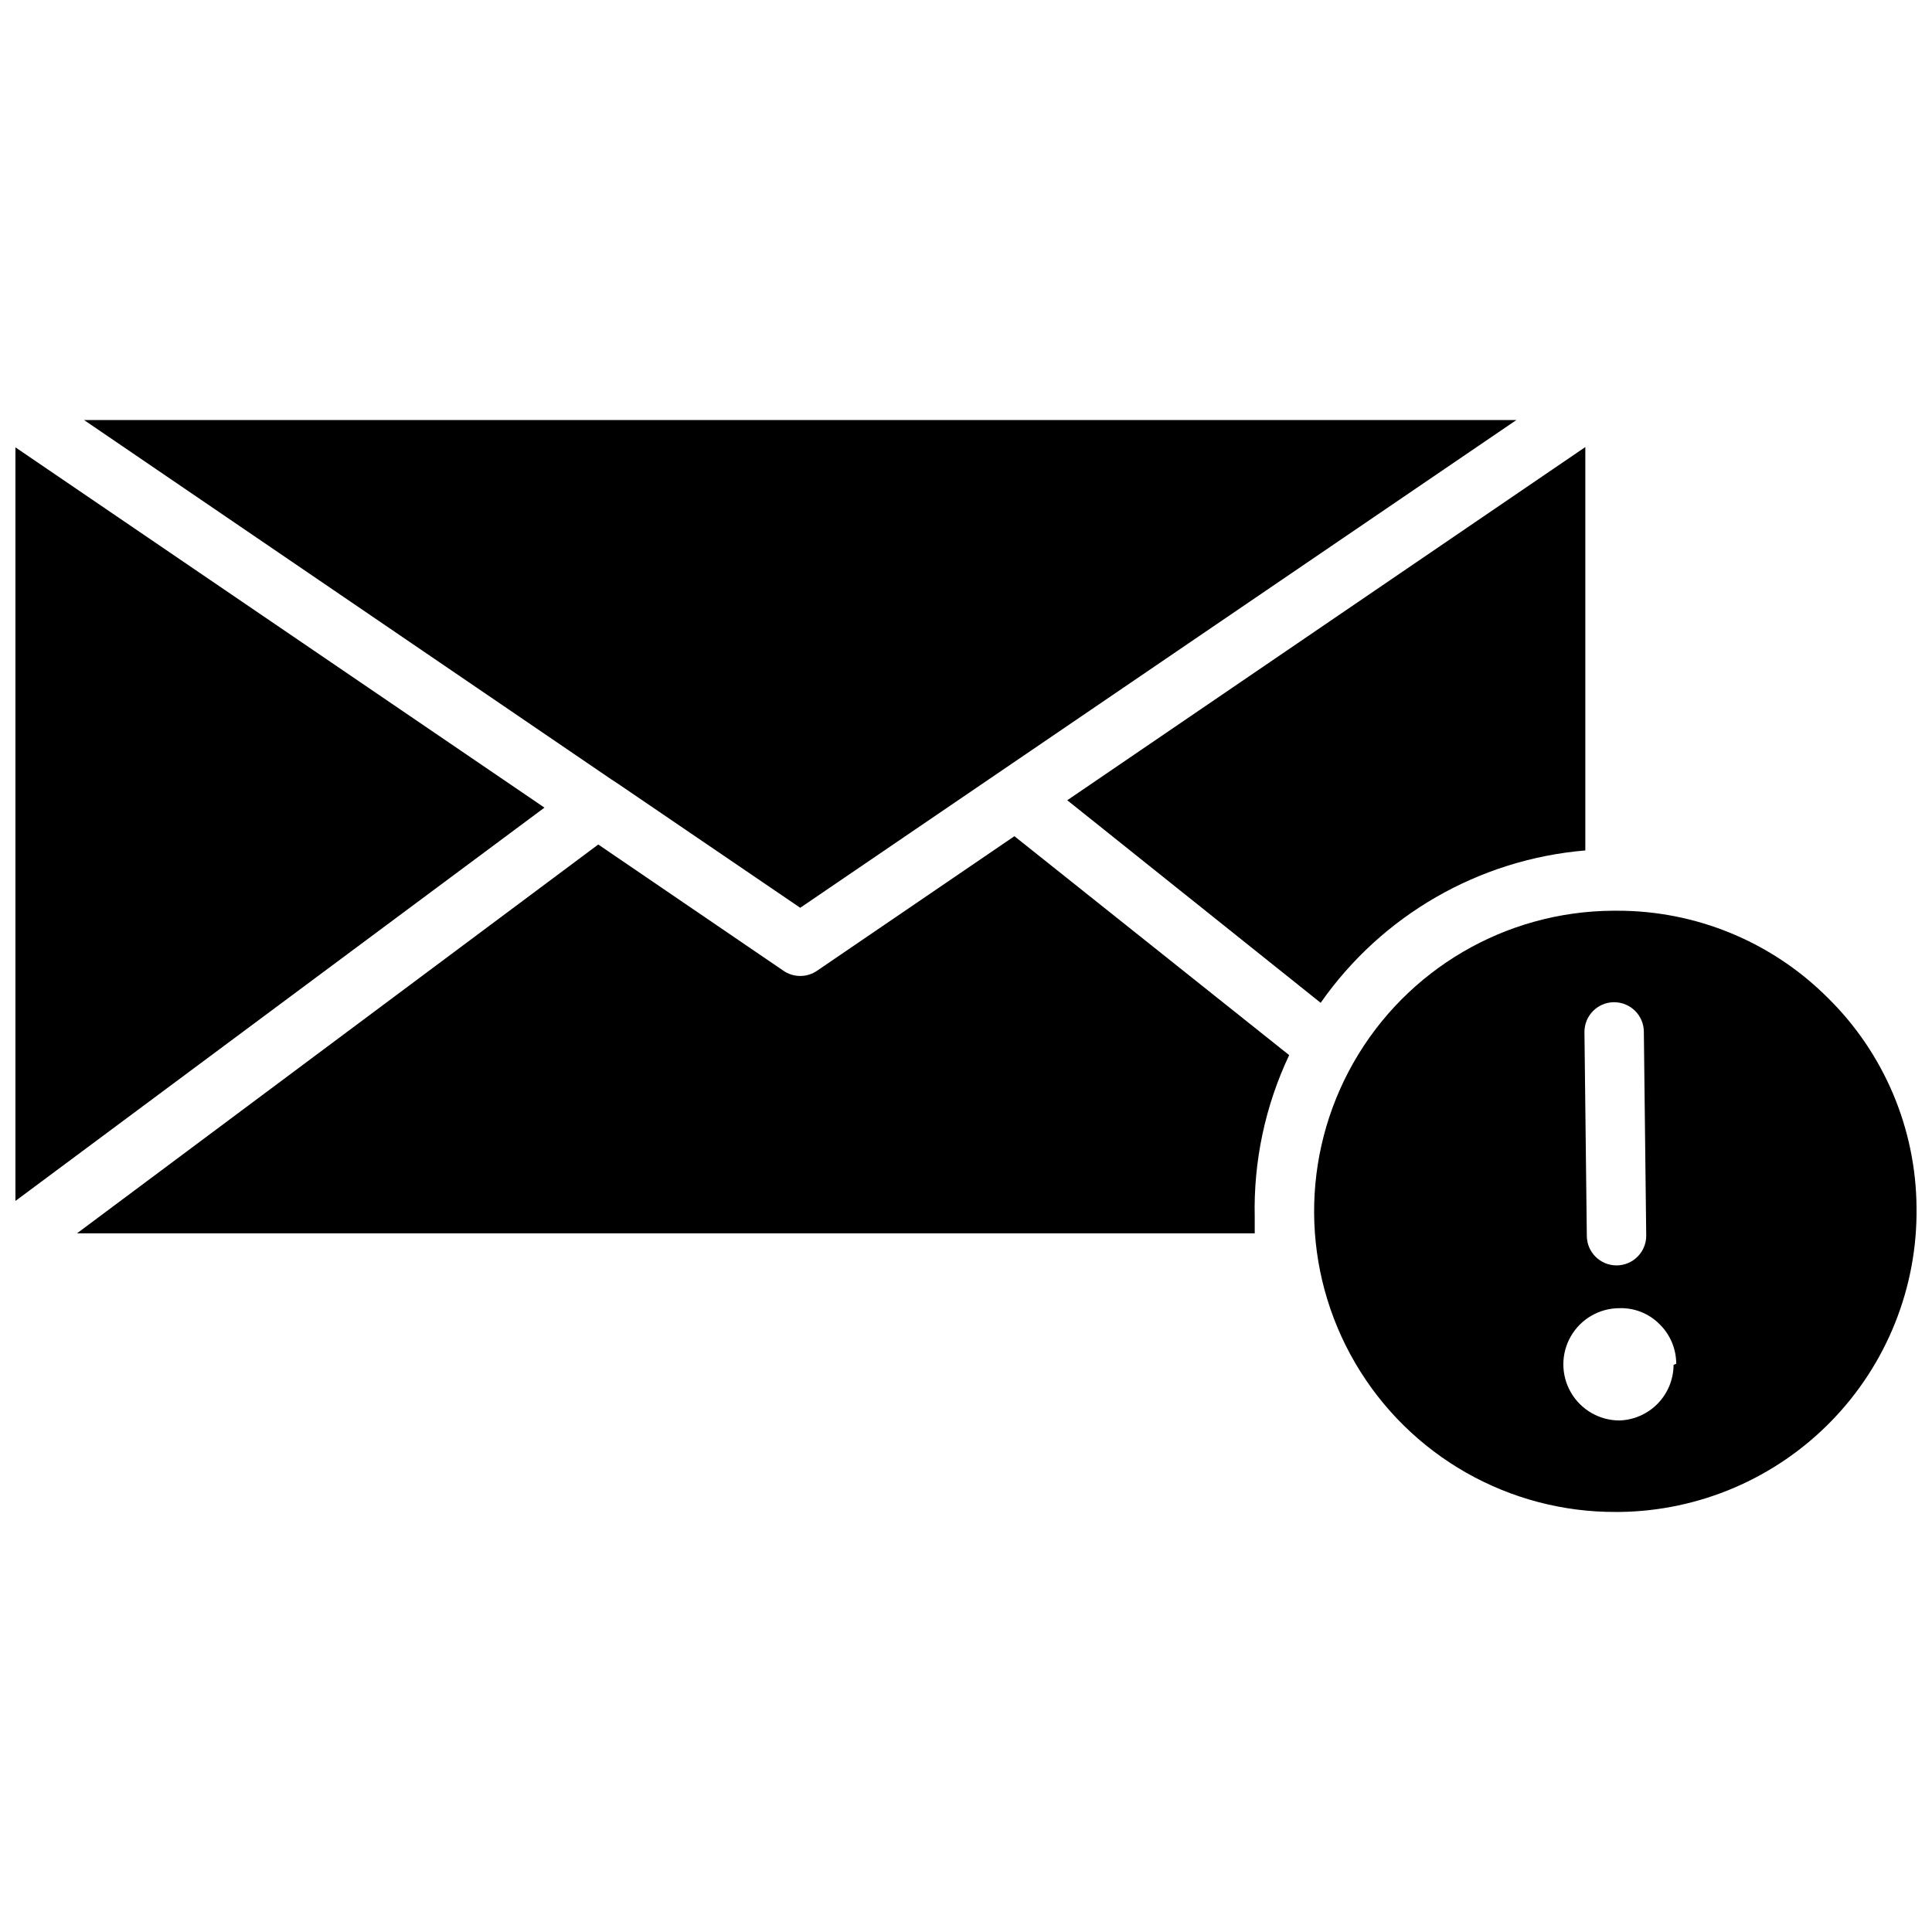
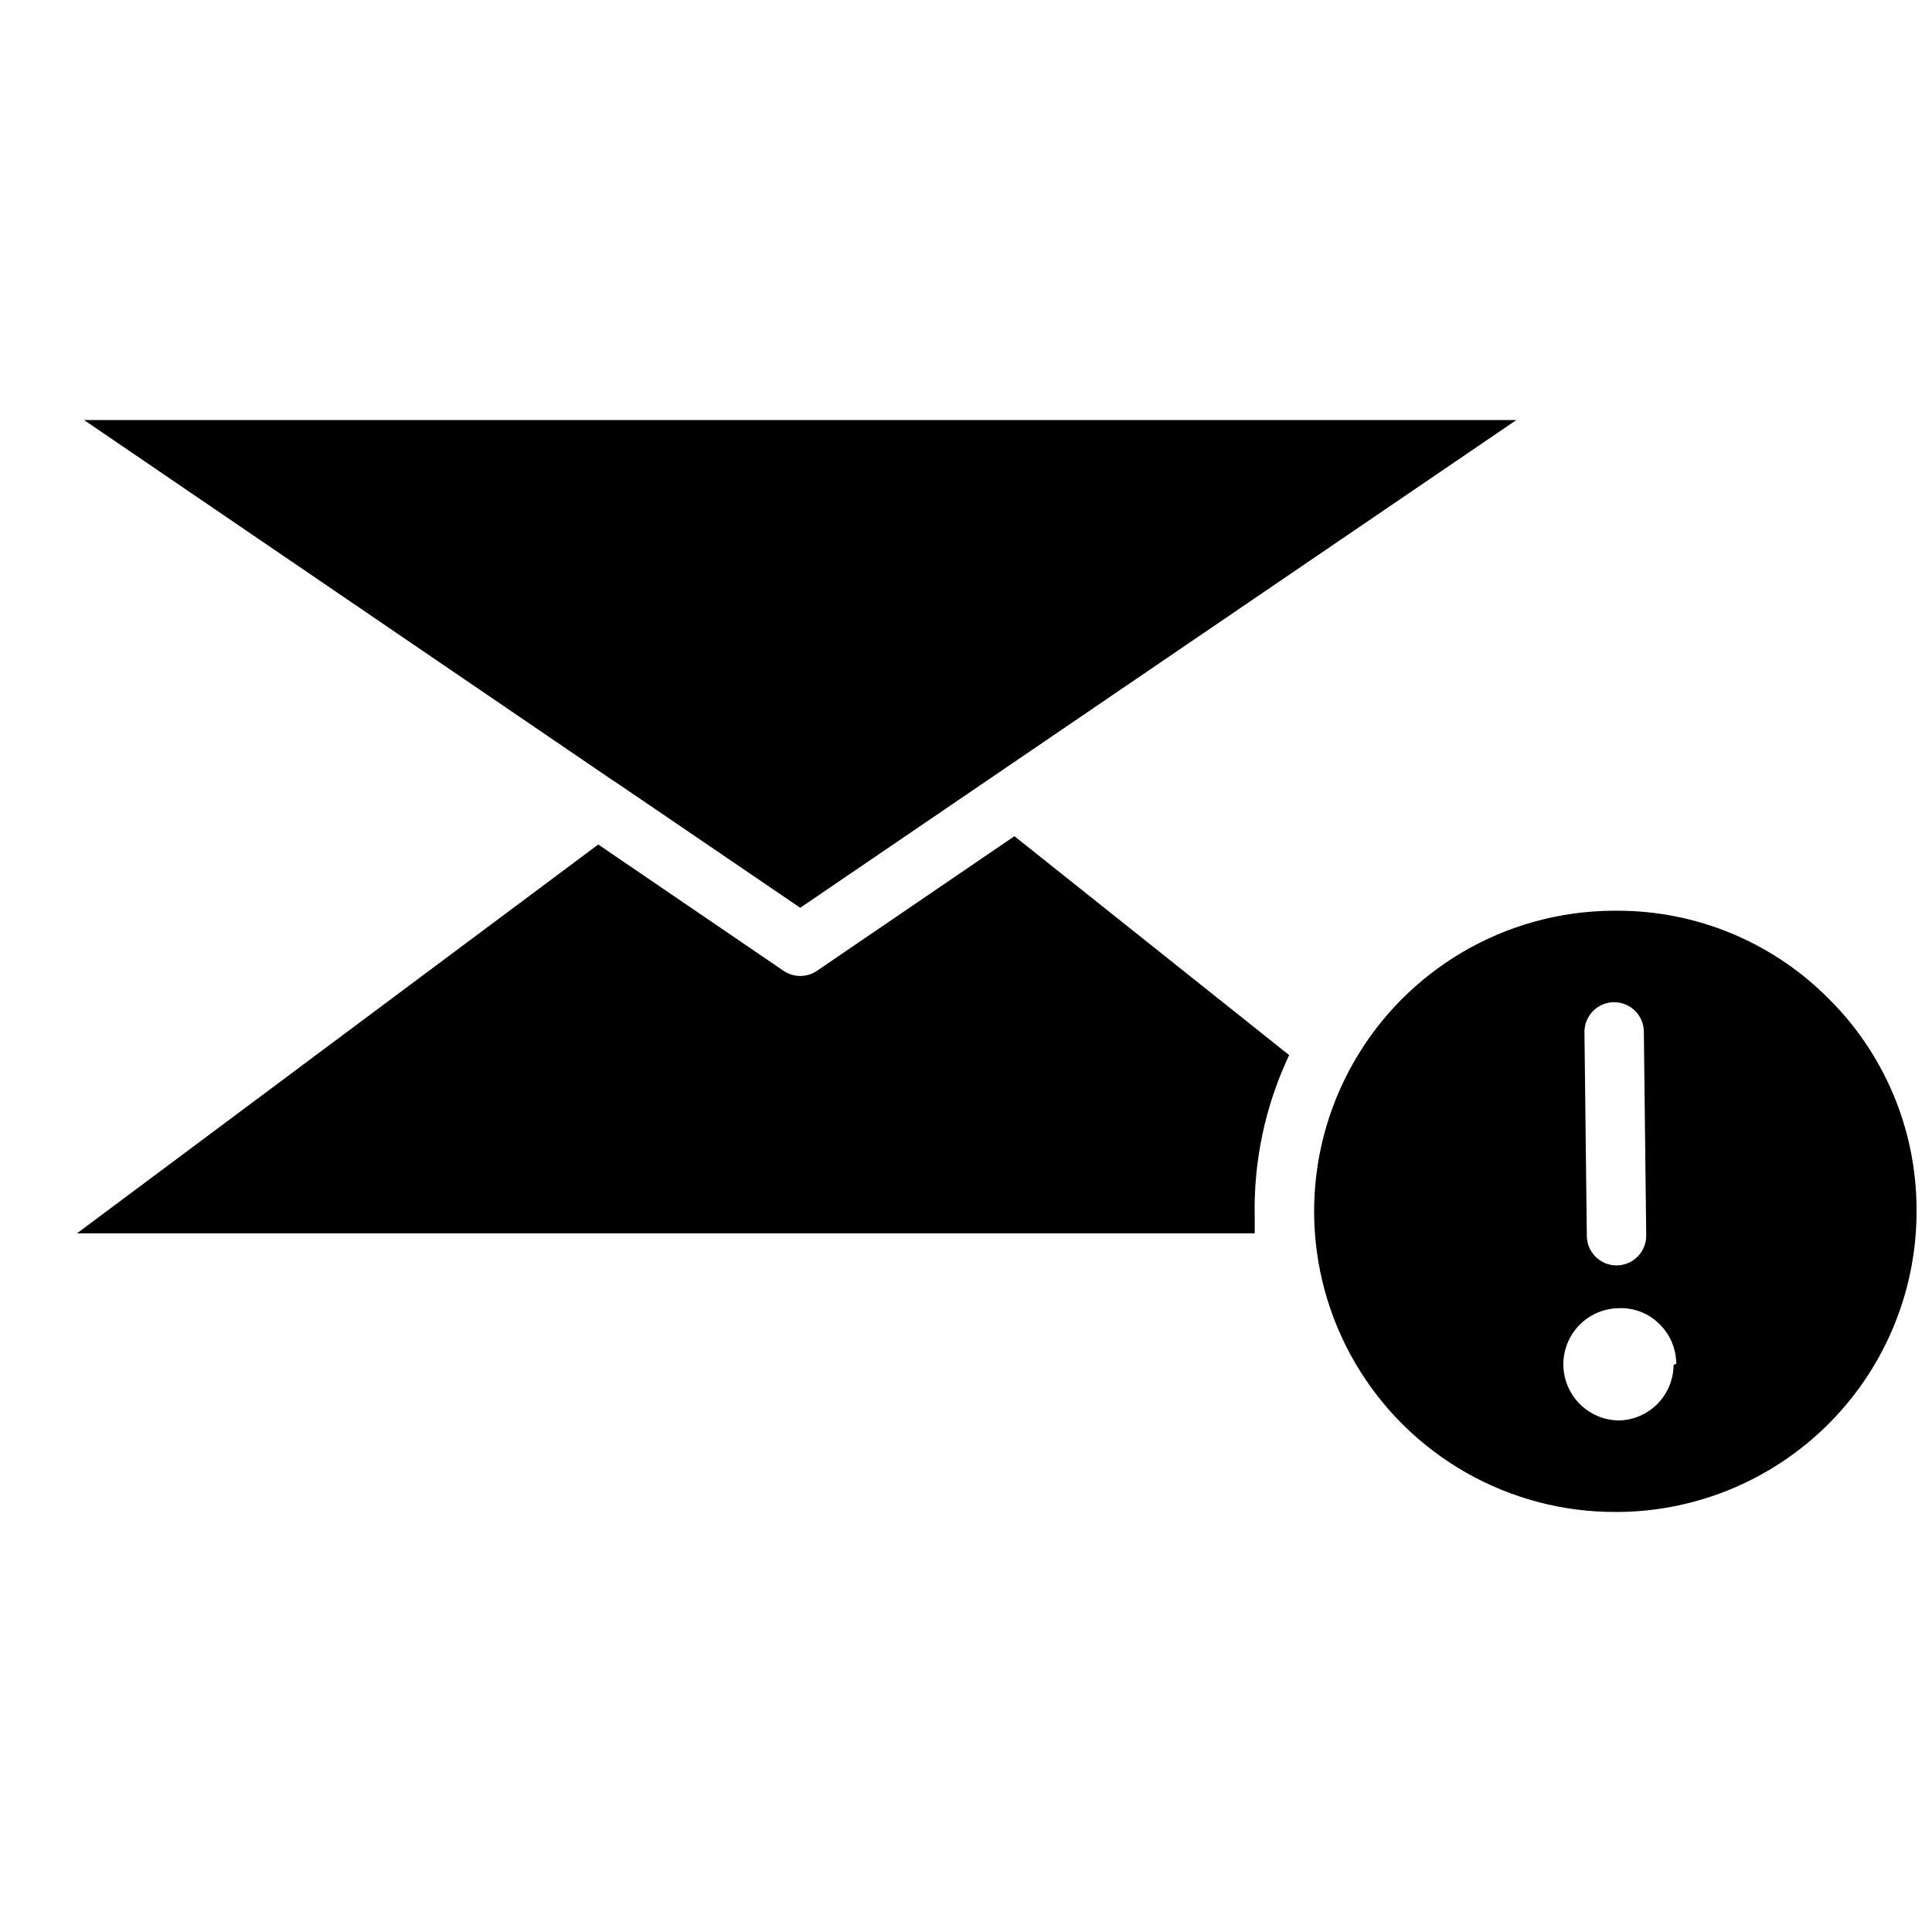
<svg xmlns="http://www.w3.org/2000/svg" width="800px" height="800px" version="1.1" viewBox="144 144 512 512">
  <defs>
    <clipPath id="b">
      <path d="m492 385h159.9v160h-159.9z" />
    </clipPath>
    <clipPath id="a">
-       <path d="m148.09 262h140.91v201h-140.91z" />
-     </clipPath>
+       </clipPath>
  </defs>
  <g clip-path="url(#b)">
    <path d="m628.29 408.34c-14.832-14.793-34.945-23.066-55.895-22.988h-0.945 0.004c-28.465 0.168-54.672 15.512-68.758 40.242-14.086 24.734-13.906 55.102 0.473 79.664 14.375 24.566 40.766 39.594 69.227 39.426h0.789c21.129-0.25 41.293-8.883 56.055-24 14.766-15.117 22.918-35.48 22.664-56.609-0.129-20.984-8.629-41.047-23.613-55.734zm-56.52 1.258h-0.004c2.09 0 4.09 0.832 5.566 2.305 1.477 1.477 2.305 3.481 2.305 5.566l0.629 54.004h0.004c0 2.086-0.832 4.09-2.309 5.566-1.477 1.477-3.477 2.305-5.566 2.305-4.348 0-7.871-3.523-7.871-7.871l-0.629-54.004c0-4.285 3.43-7.785 7.715-7.871zm15.742 96.117c-0.02 3.832-1.523 7.508-4.195 10.25-2.672 2.746-6.305 4.348-10.133 4.473-5.316 0-10.227-2.836-12.887-7.441-2.656-4.602-2.656-10.273 0-14.875 2.66-4.606 7.57-7.441 12.887-7.441 3.941-0.117 7.754 1.391 10.547 4.172 2.859 2.766 4.481 6.57 4.488 10.551z" />
  </g>
-   <path d="m493.99 409.76c16.219-23.211 41.922-38.008 70.137-40.387v-106.9l-137.29 93.602z" />
  <g clip-path="url(#a)">
-     <path d="m148.09 262.55v199.71l140.2-104.23z" />
-   </g>
+     </g>
  <path d="m307.5 351.51 48.57 33.062 189.79-129.26h-379.59l139.65 95.172z" />
  <path d="m412.83 365.6-52.191 35.582c-2.731 1.945-6.398 1.945-9.129 0l-48.965-33.379-138.15 103.05h312.12v-4.25c-0.348-14.844 2.777-29.562 9.129-42.984z" />
</svg>